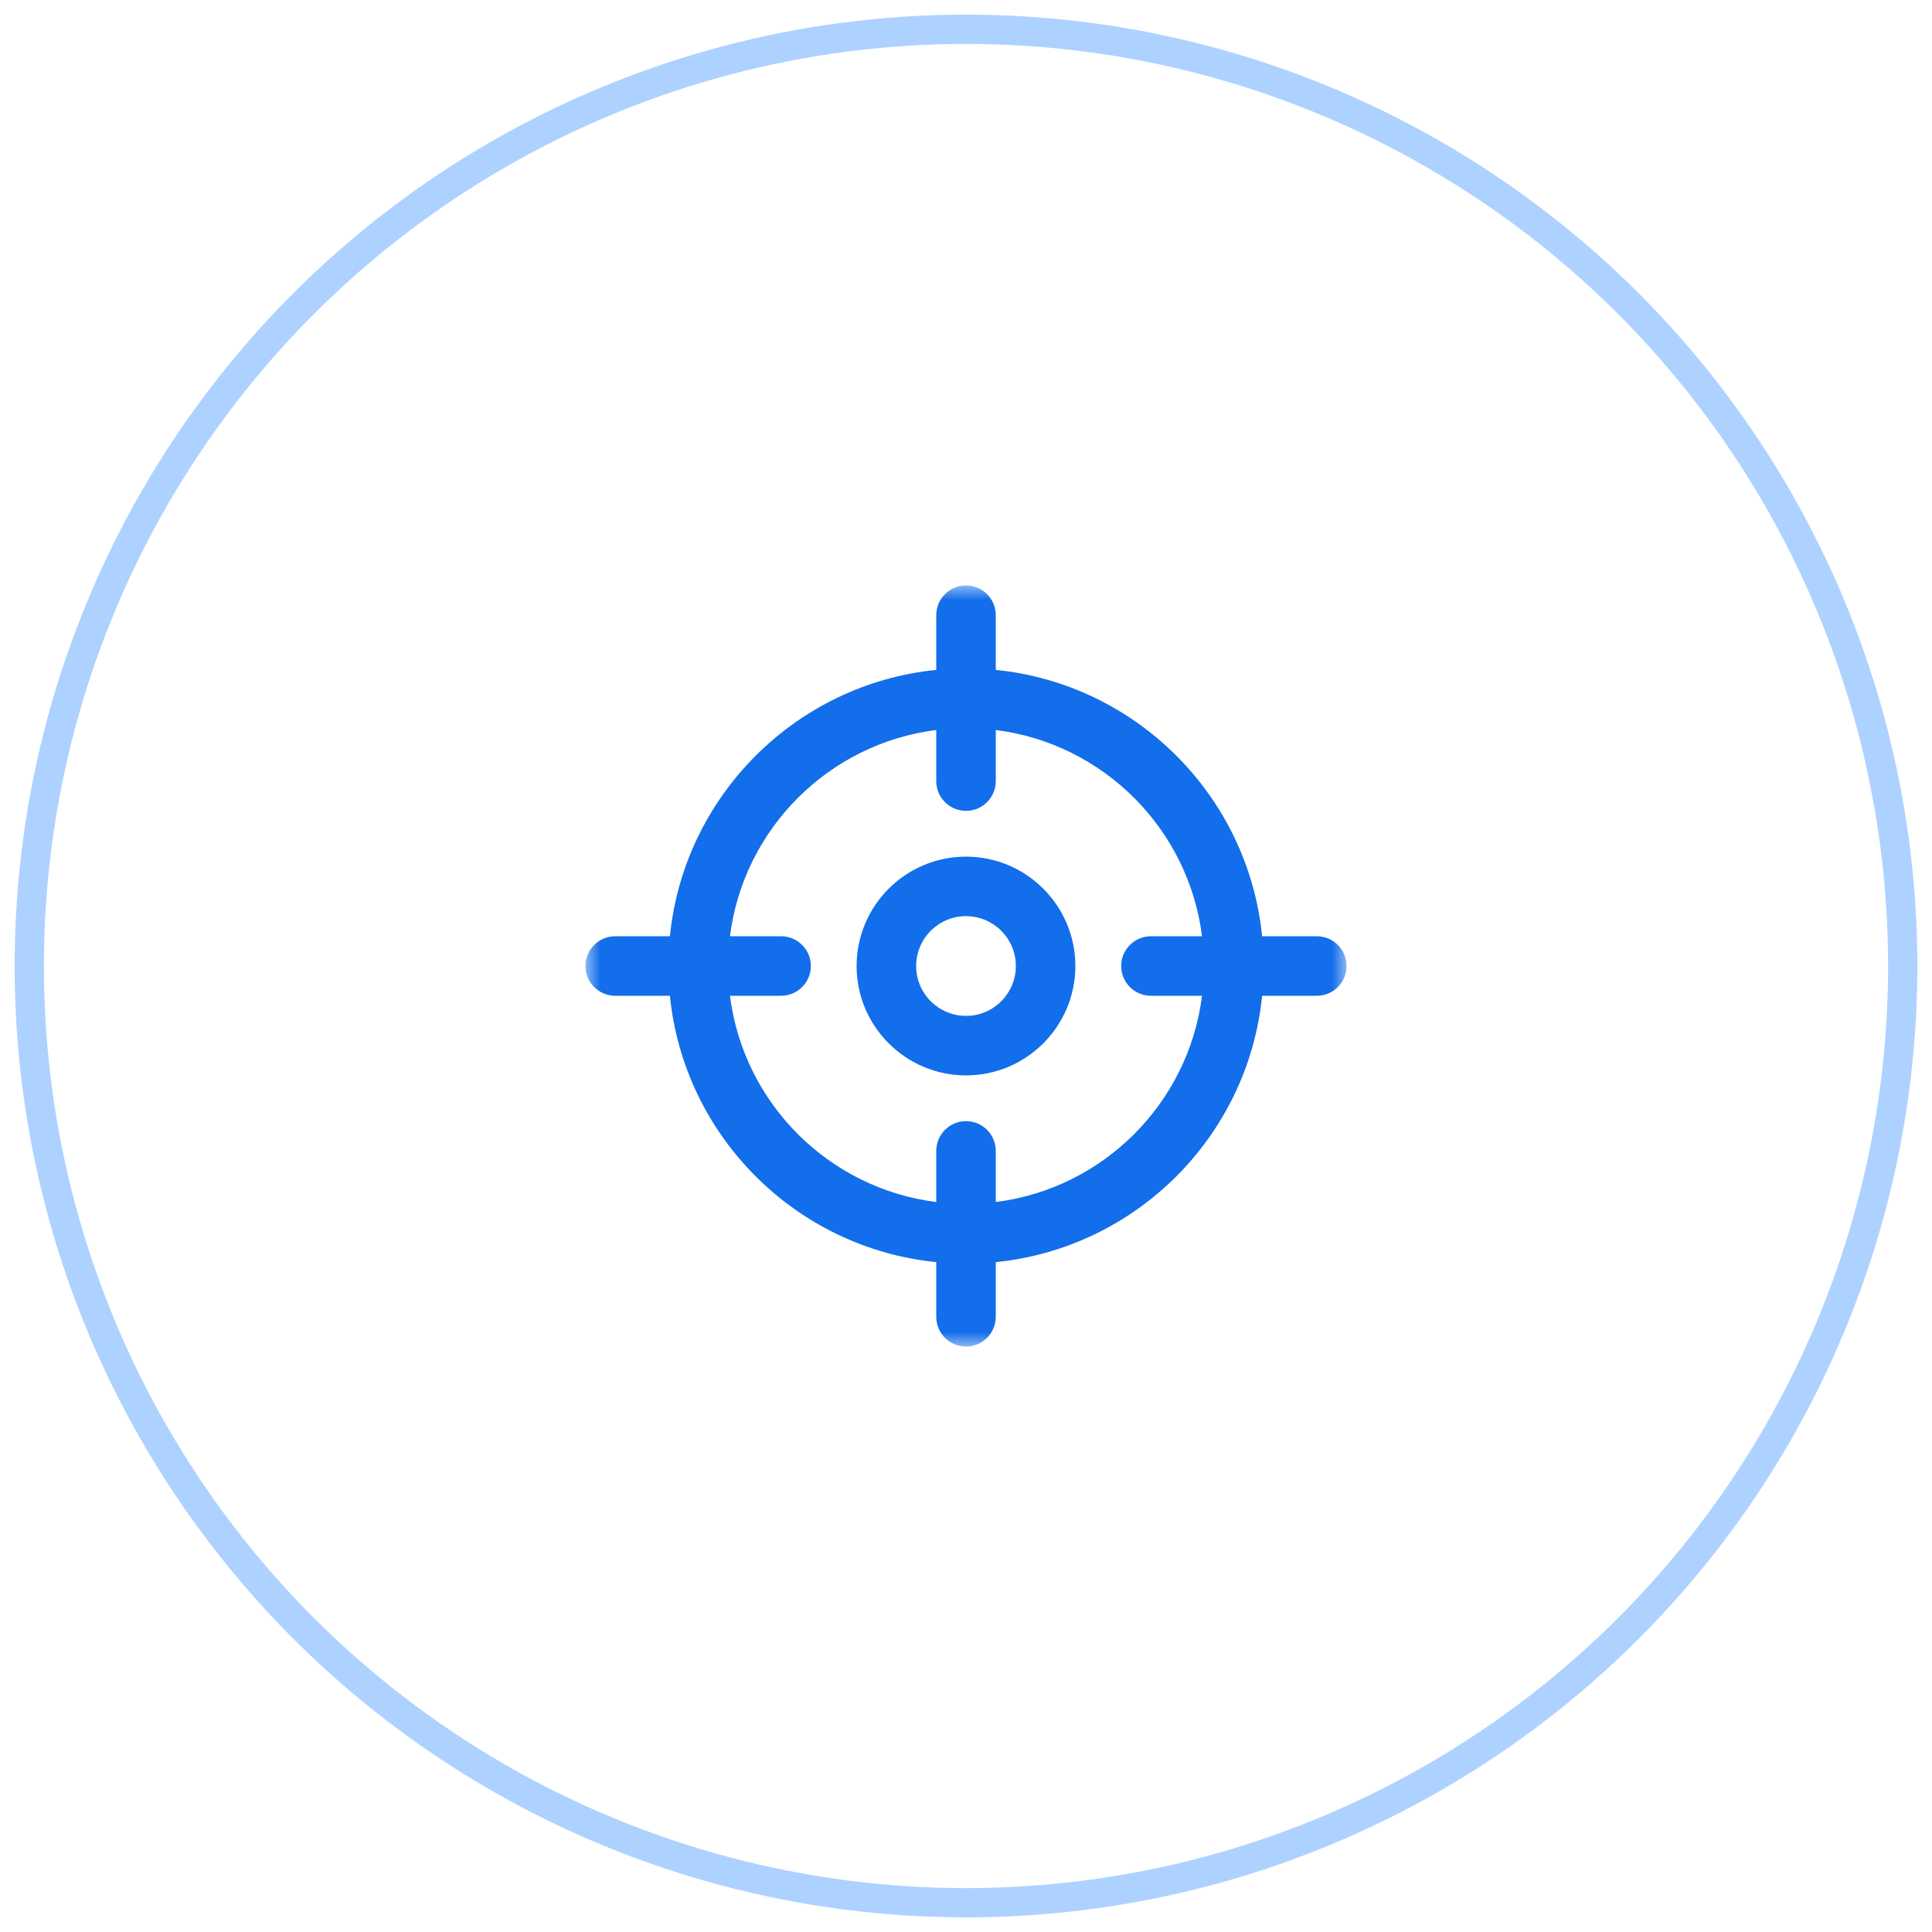
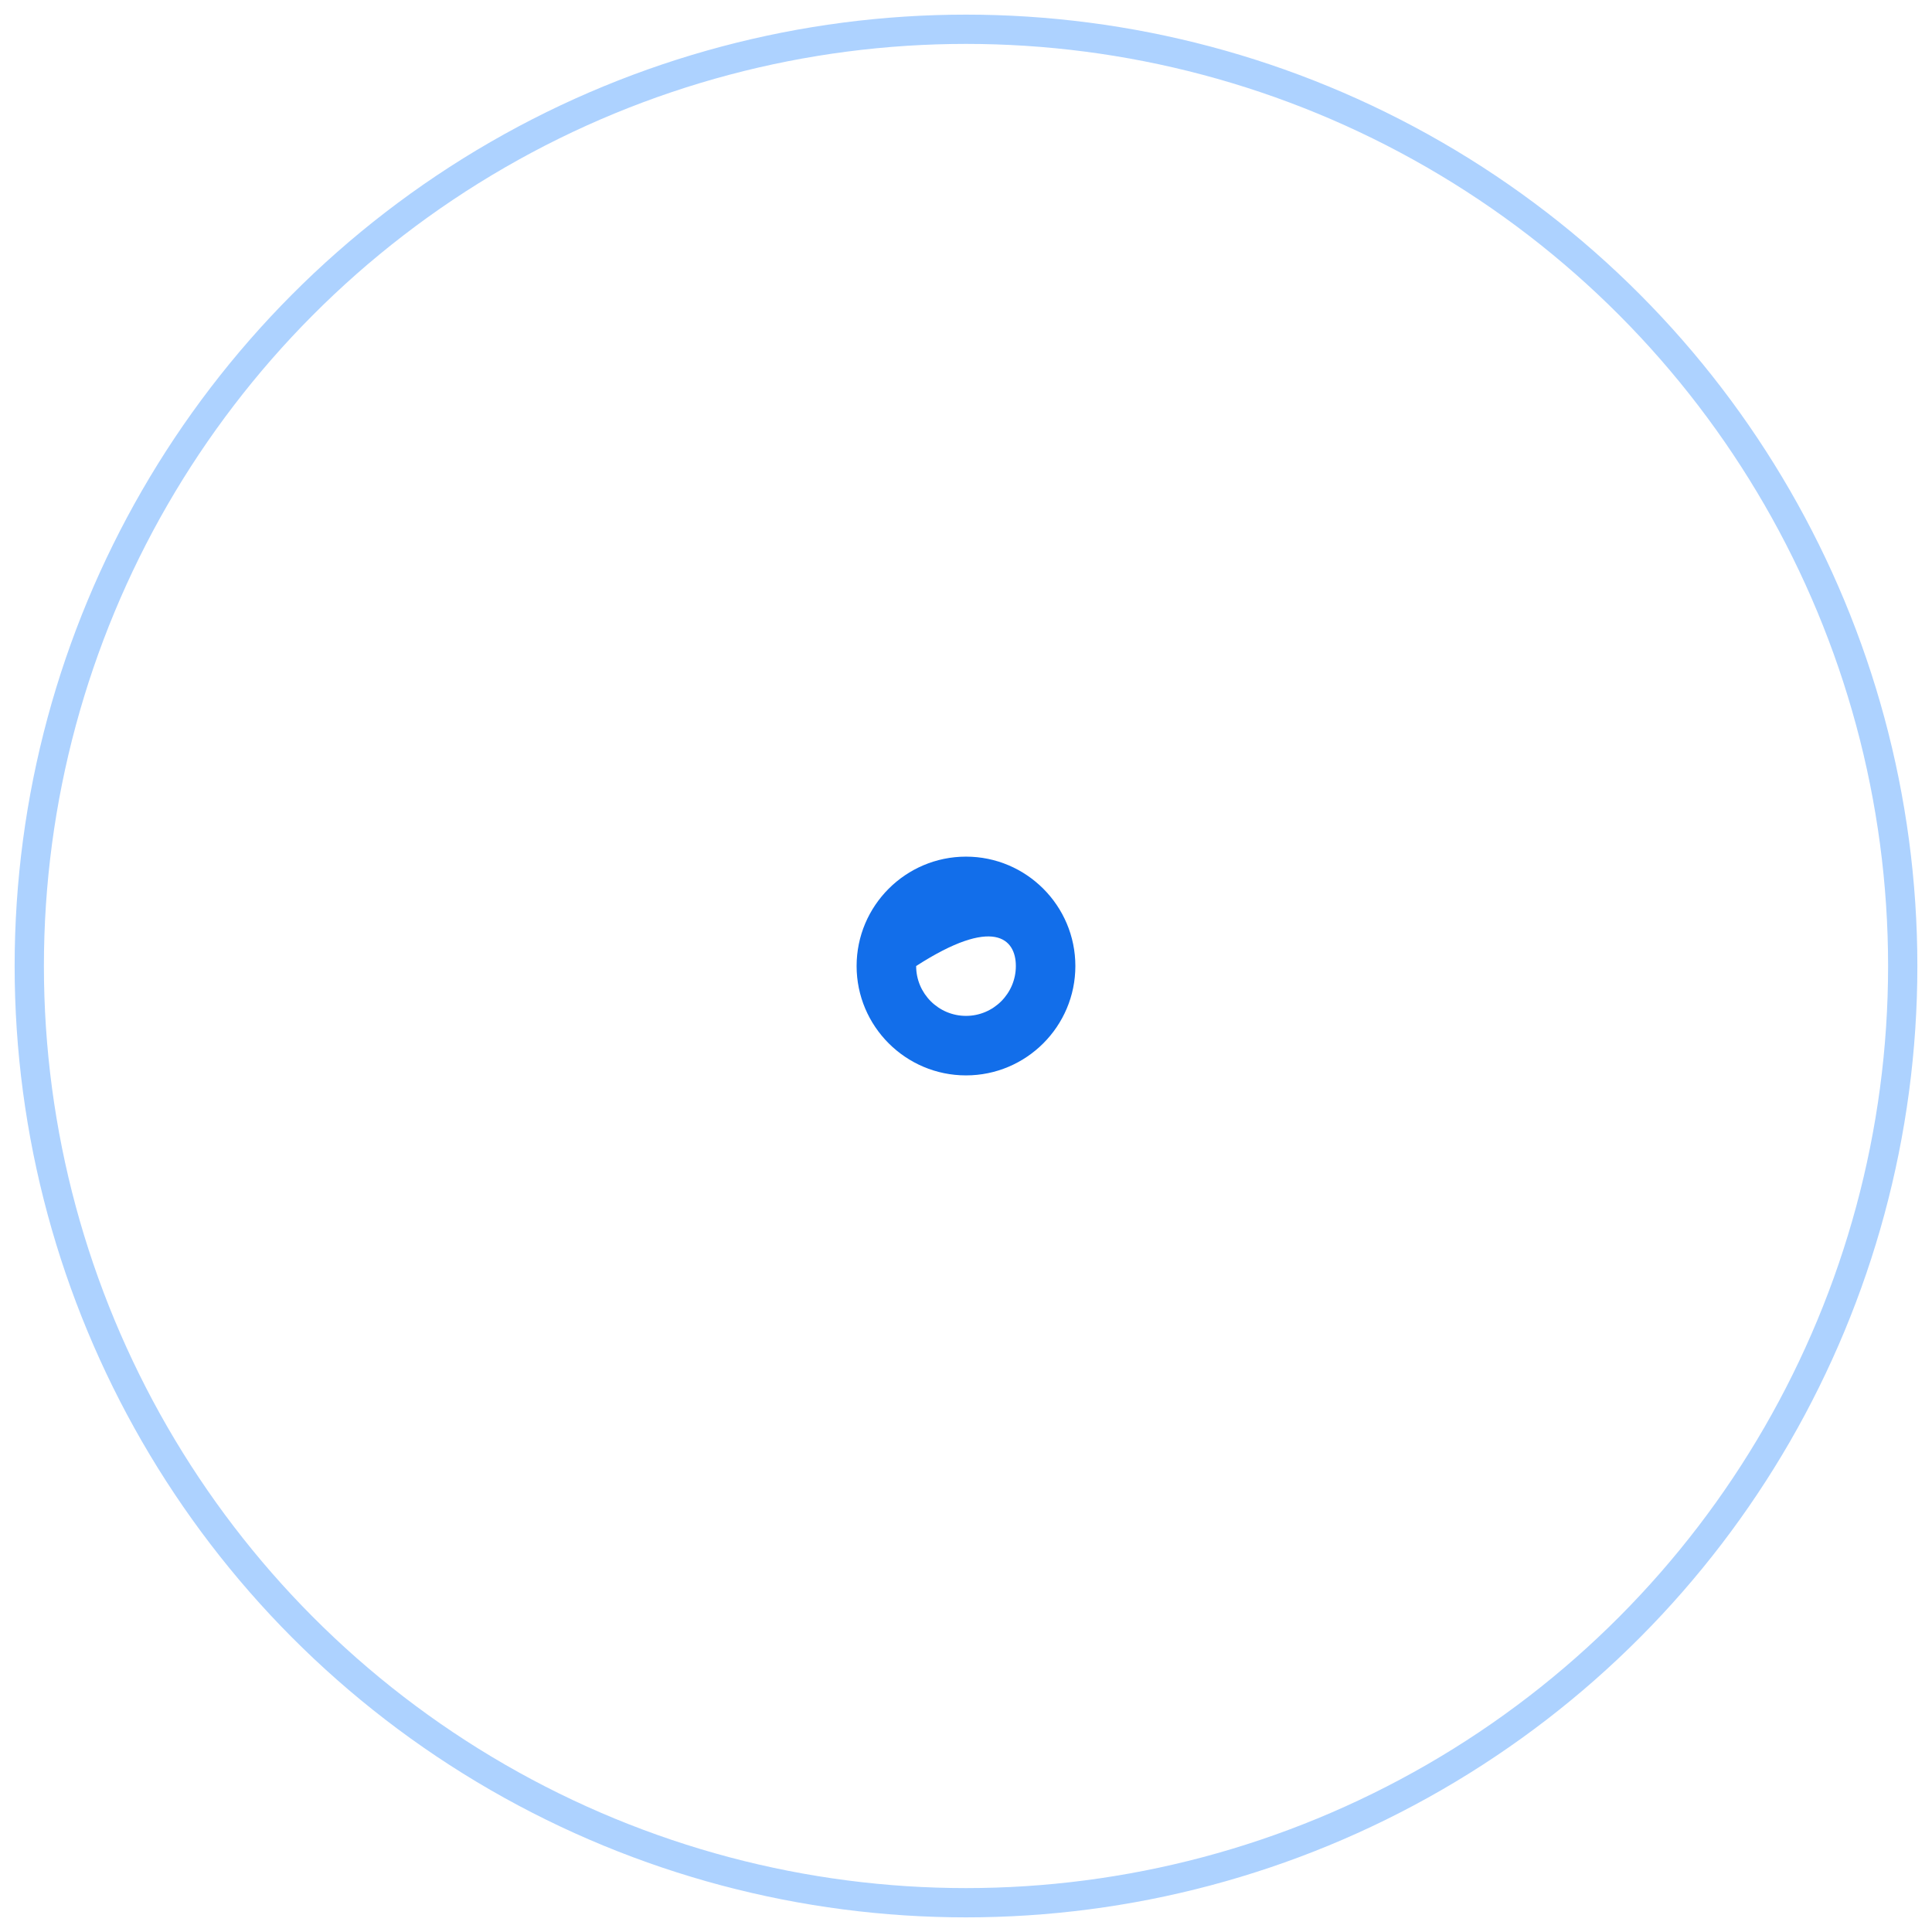
<svg xmlns="http://www.w3.org/2000/svg" xmlns:xlink="http://www.w3.org/1999/xlink" width="66px" height="66px" viewBox="0 0 66 66" version="1.1">
  <title>编组 8</title>
  <desc>Created with Sketch.</desc>
  <defs>
-     <polygon id="path-1" points="0 0 26 0 26 26 0 26" />
-   </defs>
+     </defs>
  <g id="页面-1" stroke="none" stroke-width="1" fill="none" fill-rule="evenodd">
    <g id="空中课堂" transform="translate(-477, -1302)">
      <g id="编组-8" transform="translate(478, 1303)">
        <circle id="椭圆形" stroke="#ADD2FF" cx="32" cy="32" r="32" />
        <g id="编组" transform="translate(19, 19)">
-           <path d="M13,14.704 C12.061,14.704 11.297,13.94 11.297,13.001 C11.297,12.061 12.061,11.297 13,11.297 C13.939,11.297 14.703,12.061 14.703,13.001 C14.703,13.94 13.939,14.704 13,14.704 M13,9.264 C10.94,9.264 9.263,10.94 9.263,13.001 C9.263,15.061 10.94,16.737 13,16.737 C15.06,16.737 16.736,15.061 16.736,13.001 C16.736,10.94 15.06,9.264 13,9.264" id="Fill-1" fill="#126EEA" />
+           <path d="M13,14.704 C12.061,14.704 11.297,13.94 11.297,13.001 C13.939,11.297 14.703,12.061 14.703,13.001 C14.703,13.94 13.939,14.704 13,14.704 M13,9.264 C10.94,9.264 9.263,10.94 9.263,13.001 C9.263,15.061 10.94,16.737 13,16.737 C15.06,16.737 16.736,15.061 16.736,13.001 C16.736,10.94 15.06,9.264 13,9.264" id="Fill-1" fill="#126EEA" />
          <g>
            <mask id="mask-2" fill="white">
              <use xlink:href="#path-1" />
            </mask>
            <g id="Clip-4" />
            <path d="M14.017,21.063 L14.017,19.317 C14.017,18.755 13.562,18.3 13,18.3 C12.439,18.3 11.984,18.755 11.984,19.317 L11.984,21.063 C8.312,20.602 5.398,17.689 4.937,14.017 L6.683,14.017 C7.245,14.017 7.7,13.562 7.7,13 C7.7,12.439 7.245,11.984 6.683,11.984 L4.937,11.984 C5.398,8.312 8.312,5.399 11.984,4.938 L11.984,6.683 C11.984,7.245 12.439,7.7 13,7.7 C13.562,7.7 14.017,7.245 14.017,6.683 L14.017,4.938 C17.689,5.399 20.602,8.312 21.063,11.984 L19.317,11.984 C18.756,11.984 18.301,12.439 18.301,13 C18.301,13.562 18.756,14.017 19.317,14.017 L21.063,14.017 C20.602,17.689 17.689,20.602 14.017,21.063 M24.984,11.984 L23.116,11.984 C22.637,7.188 18.813,3.364 14.017,2.885 L14.017,1.017 C14.017,0.455 13.562,0 13,0 C12.439,0 11.984,0.455 11.984,1.017 L11.984,2.885 C7.188,3.364 3.363,7.188 2.885,11.984 L1.017,11.984 C0.455,11.984 -0,12.439 -0,13 C-0,13.562 0.455,14.017 1.017,14.017 L2.885,14.017 C3.363,18.813 7.188,22.637 11.984,23.116 L11.984,24.983 C11.984,25.545 12.439,26 13,26 C13.562,26 14.017,25.545 14.017,24.983 L14.017,23.116 C18.813,22.637 22.637,18.813 23.116,14.017 L24.984,14.017 C25.545,14.017 26,13.562 26,13 C26,12.439 25.545,11.984 24.984,11.984" id="Fill-3" fill="#126EEA" mask="url(#mask-2)" />
          </g>
        </g>
      </g>
    </g>
  </g>
</svg>